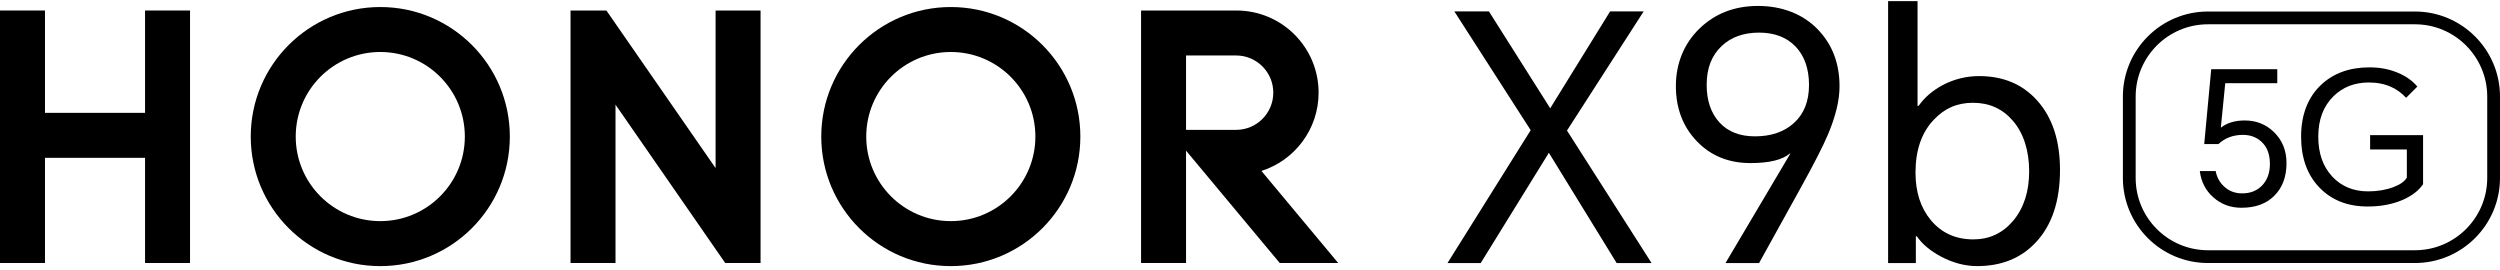
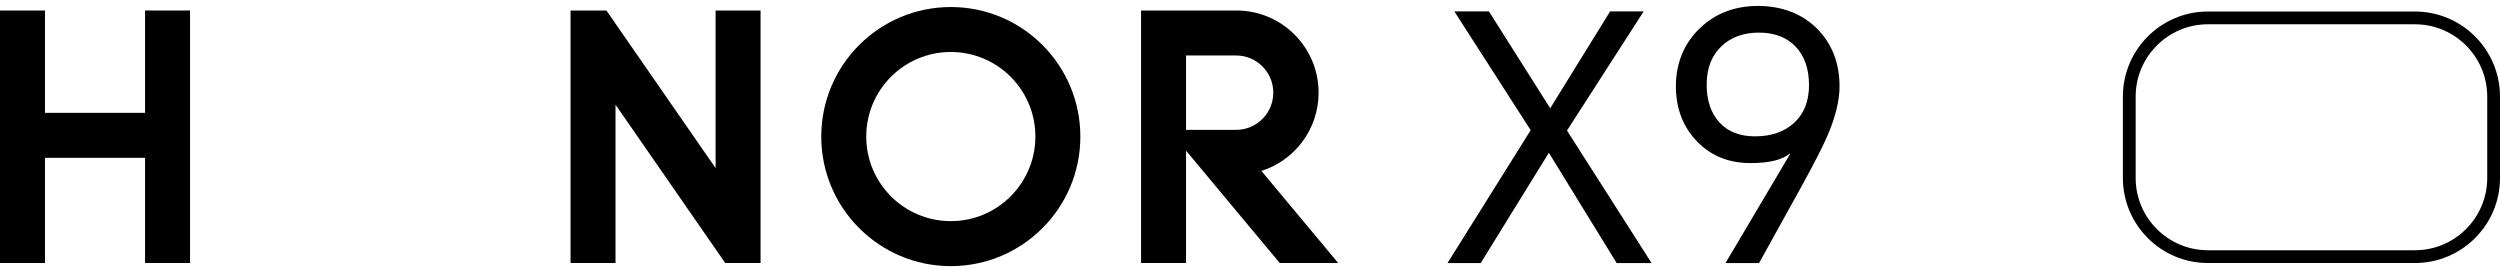
<svg xmlns="http://www.w3.org/2000/svg" width="537" height="58" viewBox="0 0 537 58" fill="none">
-   <path d="M310.923 56.5L328.791 27.966L312.392 2.447H319.82L332.985 23.259L345.854 2.447H353.06L336.588 28.041L354.754 56.5H347.254L332.696 32.819L318.061 56.5H310.927H310.923Z" fill="black" />
+   <path d="M310.923 56.5L328.791 27.966L312.392 2.447H319.82L332.985 23.259L345.854 2.447H353.06L336.588 28.041L354.754 56.5H347.254L332.696 32.819L318.061 56.5H310.927H310.923" fill="black" />
  <path d="M377.844 56.5H370.638L384.538 33.041L384.466 32.969C382.847 34.343 380.027 35.029 376.01 35.029C371.353 35.029 367.528 33.485 364.539 30.398C361.5 27.262 359.979 23.29 359.979 18.486C359.979 13.682 361.696 9.345 365.126 6.058C368.458 2.873 372.626 1.276 377.629 1.276C382.633 1.276 387.117 2.918 390.351 6.205C393.536 9.439 395.132 13.557 395.132 18.557C395.132 21.55 394.296 25.006 392.632 28.926C391.601 31.377 389.59 35.3 386.601 40.691L377.851 56.503L377.844 56.5ZM366.59 18.184C366.59 21.618 367.52 24.336 369.384 26.347C371.199 28.308 373.721 29.287 376.959 29.287C380.438 29.287 383.235 28.331 385.343 26.418C387.501 24.46 388.577 21.738 388.577 18.256C388.577 14.774 387.595 11.957 385.637 9.947C383.724 7.989 381.127 7.007 377.844 7.007C374.561 7.007 371.839 7.963 369.828 9.875C367.671 11.886 366.594 14.657 366.594 18.184H366.59Z" fill="black" />
-   <path d="M405.565 56.5V0.241H411.89V22.744H412.112C413.384 20.929 415.127 19.435 417.334 18.256C419.785 16.98 422.382 16.344 425.131 16.344C430.277 16.344 434.422 18.083 437.559 21.566C440.842 25.195 442.487 30.172 442.487 36.493C442.487 43.161 440.77 48.334 437.34 52.012C434.151 55.446 429.938 57.159 424.69 57.159C422.138 57.159 419.589 56.496 417.04 55.175C414.638 53.898 412.872 52.426 411.747 50.762H411.524V56.5H405.568H405.565ZM411.449 37.084C411.449 41.252 412.552 44.656 414.758 47.306C417.063 50.054 420.101 51.421 423.877 51.421C427.307 51.421 430.153 50.096 432.408 47.449C434.712 44.705 435.864 41.15 435.864 36.787C435.864 32.423 434.686 28.598 432.333 25.903C430.127 23.354 427.284 22.078 423.802 22.078C420.319 22.078 417.65 23.305 415.346 25.756C412.748 28.504 411.449 32.277 411.449 37.081V37.084Z" fill="black" />
  <path d="M31.158 2.256H40.819V56.493H31.158V33.9H9.661V56.493H0V2.256H9.661V24.239H31.158V2.256Z" fill="black" />
  <path d="M153.709 36.106L130.254 2.256H122.551V56.493H132.211V22.481L155.779 56.493H163.369V2.256H153.709V36.106Z" fill="black" />
  <path d="M204.234 1.51C188.866 1.51 176.408 13.968 176.408 29.336C176.408 44.704 188.866 57.162 204.234 57.162C219.602 57.162 232.06 44.704 232.06 29.336C232.06 13.968 219.602 1.51 204.234 1.51ZM204.234 47.498C194.201 47.498 186.069 39.366 186.069 29.332C186.069 19.299 194.201 11.167 204.234 11.167C214.268 11.167 222.4 19.299 222.4 29.332C222.4 39.366 214.268 47.498 204.234 47.498Z" fill="black" />
  <path d="M270.955 36.719C278.078 34.449 283.236 27.777 283.236 19.905C283.236 10.173 275.36 2.285 265.639 2.259H245.101V56.496H254.762V32.359L274.889 56.496H287.445L270.958 36.722L270.955 36.719ZM254.762 27.89V11.916H265.518C269.927 11.916 273.503 15.492 273.503 19.905C273.503 24.317 269.927 27.894 265.514 27.894H254.762V27.89Z" fill="black" />
-   <path d="M81.686 1.51C66.318 1.51 53.86 13.968 53.86 29.336C53.86 44.704 66.318 57.162 81.686 57.162C97.054 57.162 109.512 44.704 109.512 29.336C109.512 13.968 97.051 1.51 81.686 1.51ZM81.686 47.498C71.653 47.498 63.521 39.366 63.521 29.332C63.521 19.299 71.653 11.167 81.686 11.167C91.72 11.167 99.848 19.299 99.848 29.332C99.848 39.366 91.716 47.498 81.686 47.498Z" fill="black" />
  <path d="M518.737 56.496H474.259C464.187 56.496 455.995 48.303 455.995 38.233V20.737C455.995 10.666 464.187 2.474 474.259 2.474H518.737C528.808 2.474 537 10.666 537 20.737V38.233C537 48.303 528.808 56.496 518.737 56.496ZM474.259 5.218C465.701 5.218 458.74 12.18 458.74 20.737V38.233C458.74 46.79 465.701 53.751 474.259 53.751H518.737C527.294 53.751 534.256 46.79 534.256 38.233V20.737C534.256 12.18 527.294 5.218 518.737 5.218H474.259Z" fill="black" />
-   <path d="M481.514 44.629C479.135 44.629 477.113 43.891 475.449 42.408C473.785 40.955 472.806 39.065 472.516 36.738H475.923C476.187 38.112 476.808 39.238 477.787 40.108C478.818 41.06 480.098 41.535 481.631 41.535C483.374 41.535 484.786 40.981 485.87 39.87C487.007 38.707 487.575 37.148 487.575 35.194C487.575 33.135 486.969 31.55 485.753 30.439C484.695 29.461 483.374 28.971 481.789 28.971C479.677 28.971 477.919 29.63 476.518 30.951H473.465L474.971 14.86H489.16V17.872H477.983L477.034 27.424C478.355 26.392 480.072 25.876 482.184 25.876C484.669 25.876 486.77 26.724 488.487 28.414C490.256 30.157 491.141 32.363 491.141 35.033C491.141 37.965 490.267 40.303 488.524 42.047C486.807 43.763 484.469 44.622 481.51 44.622L481.514 44.629Z" fill="black" />
-   <path d="M508.545 44.354C504.265 44.354 500.816 42.992 498.199 40.27C495.583 37.547 494.276 33.903 494.276 29.329C494.276 24.754 495.677 21.005 498.478 18.313C501.147 15.749 504.649 14.469 508.982 14.469C511.226 14.469 513.274 14.864 515.126 15.659C516.817 16.37 518.191 17.349 519.249 18.591L516.832 21.008C515.883 19.977 514.81 19.197 513.62 18.67C512.22 18.034 510.62 17.718 508.824 17.718C505.759 17.718 503.222 18.708 501.215 20.692C499.046 22.834 497.966 25.715 497.966 29.332C497.966 32.951 498.956 35.729 500.94 37.894C502.924 40.036 505.499 41.105 508.669 41.105C510.676 41.105 512.487 40.8 514.098 40.194C515.578 39.641 516.542 38.952 516.99 38.135V32.111H509.102V29.02H520.476V39.562C519.55 40.936 518.097 42.058 516.116 42.931C513.925 43.88 511.399 44.358 508.545 44.358V44.354Z" fill="black" />
</svg>